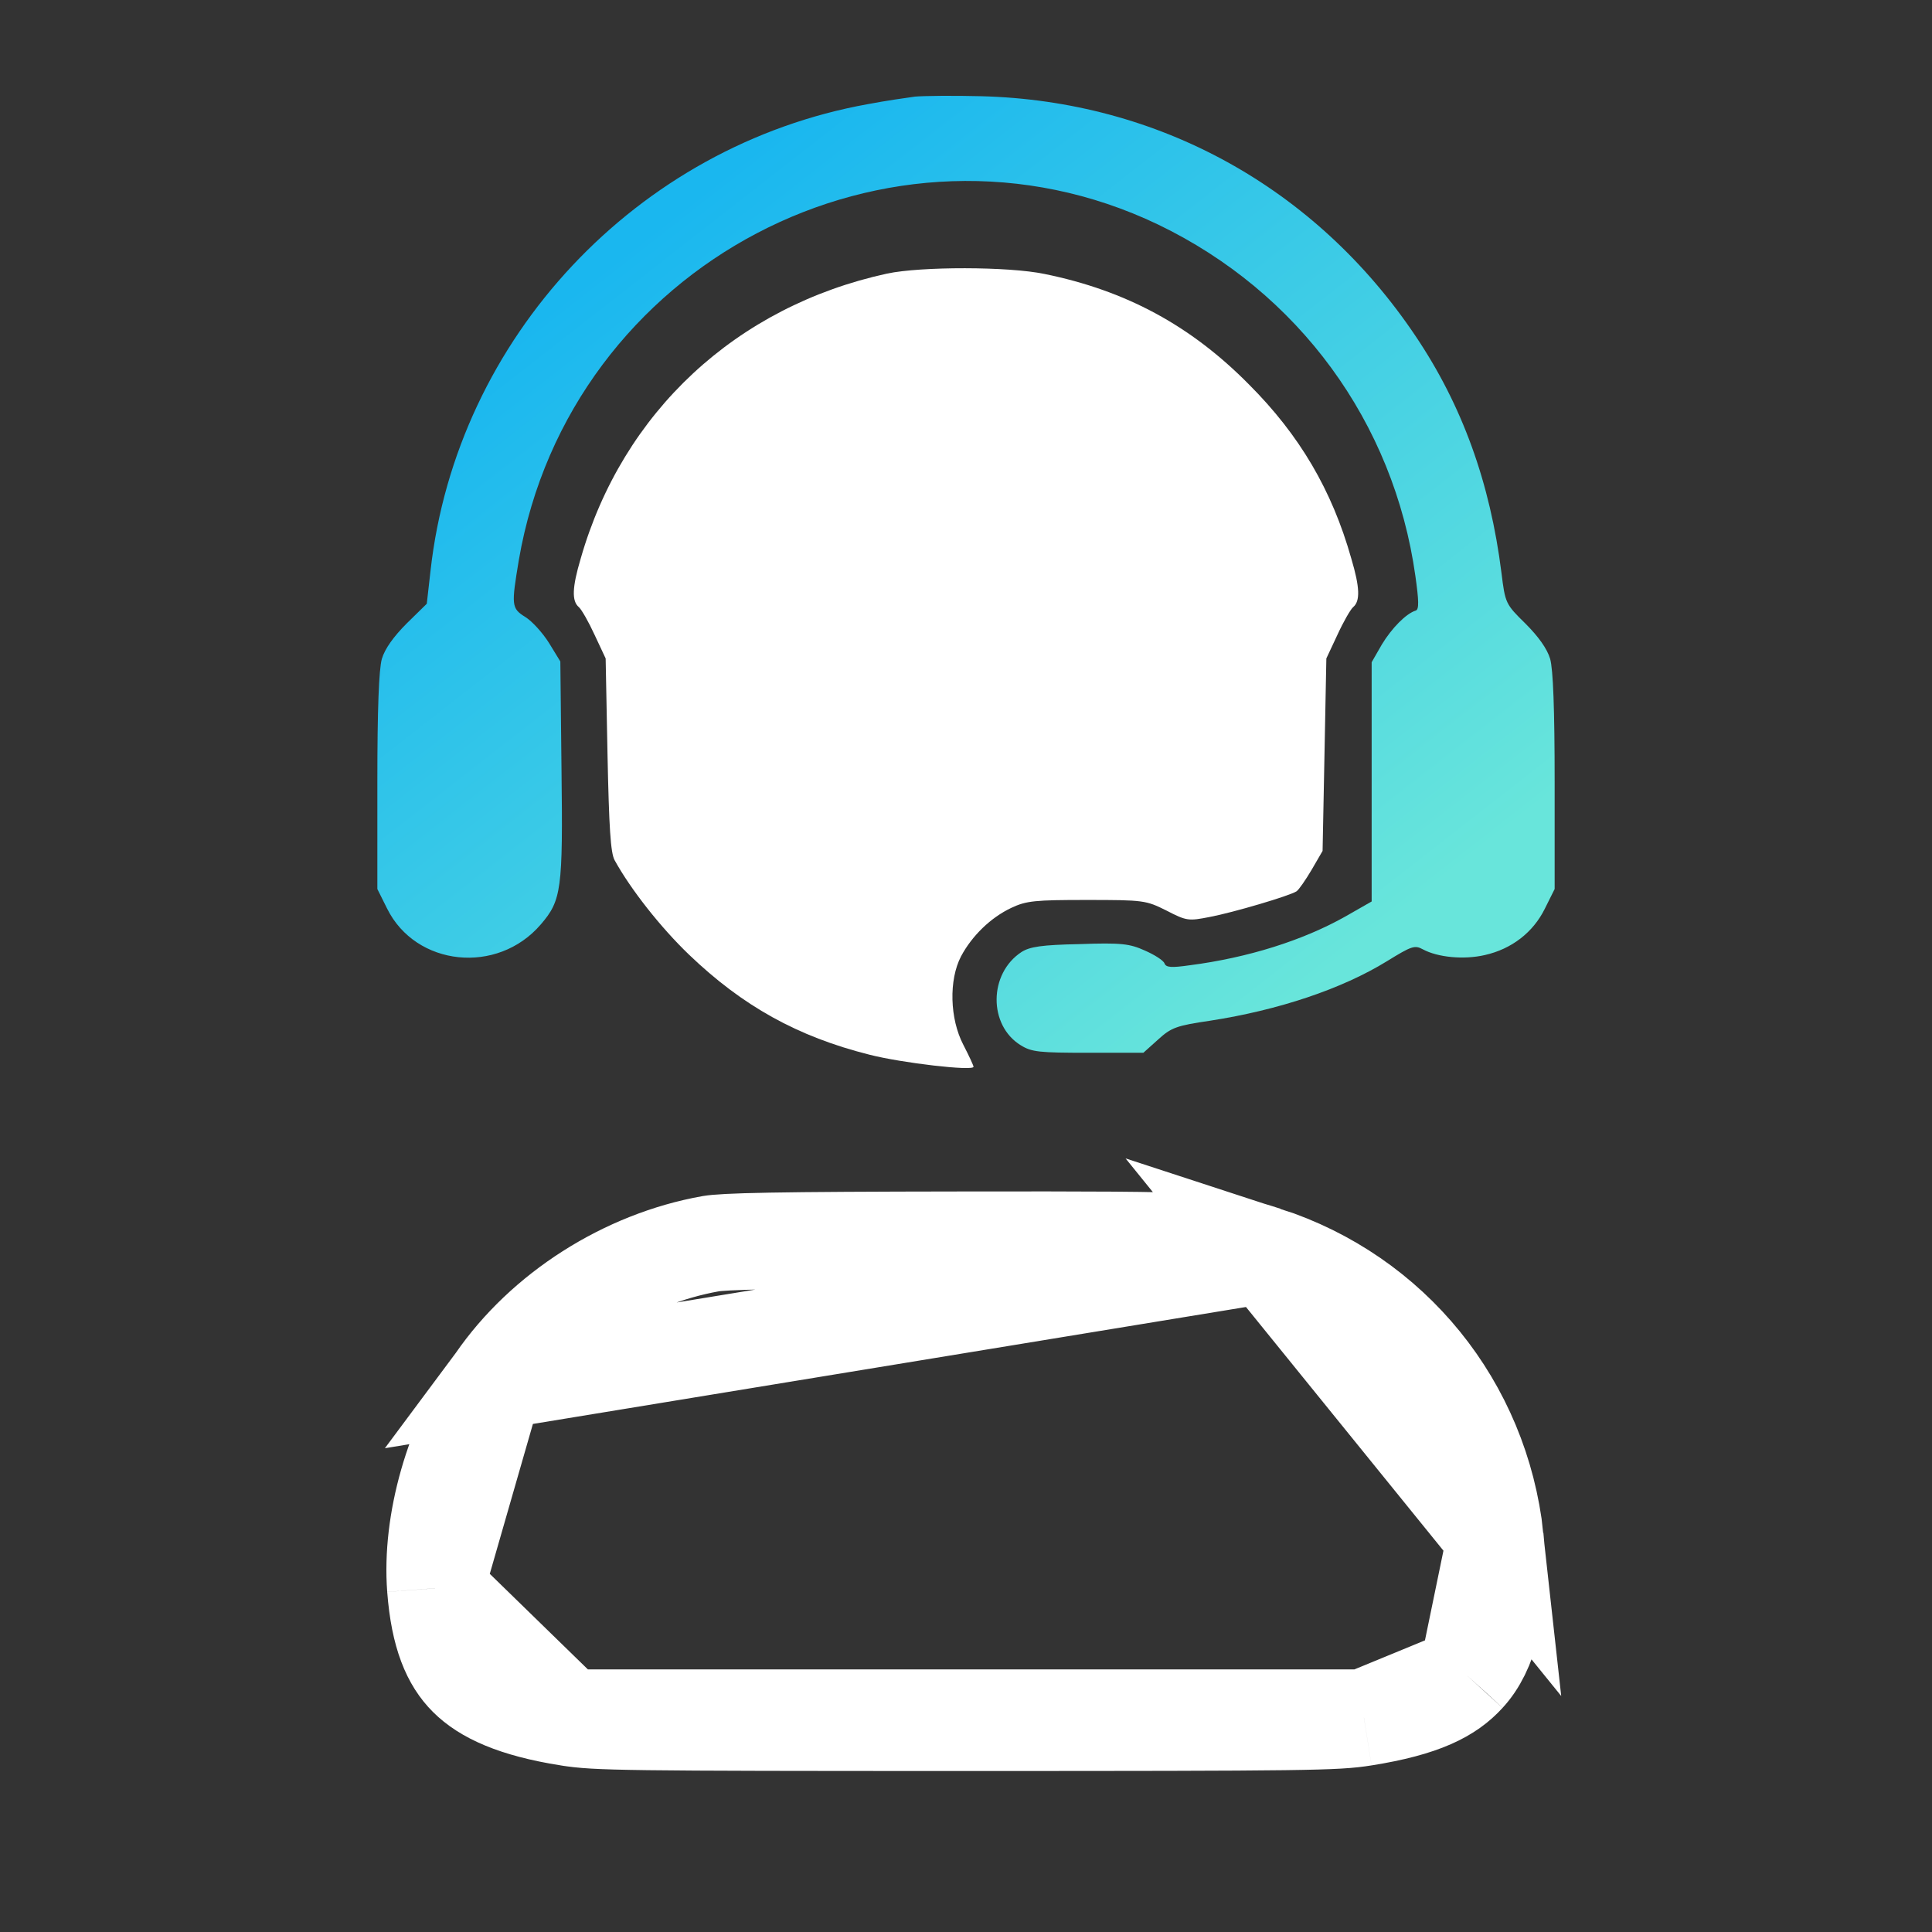
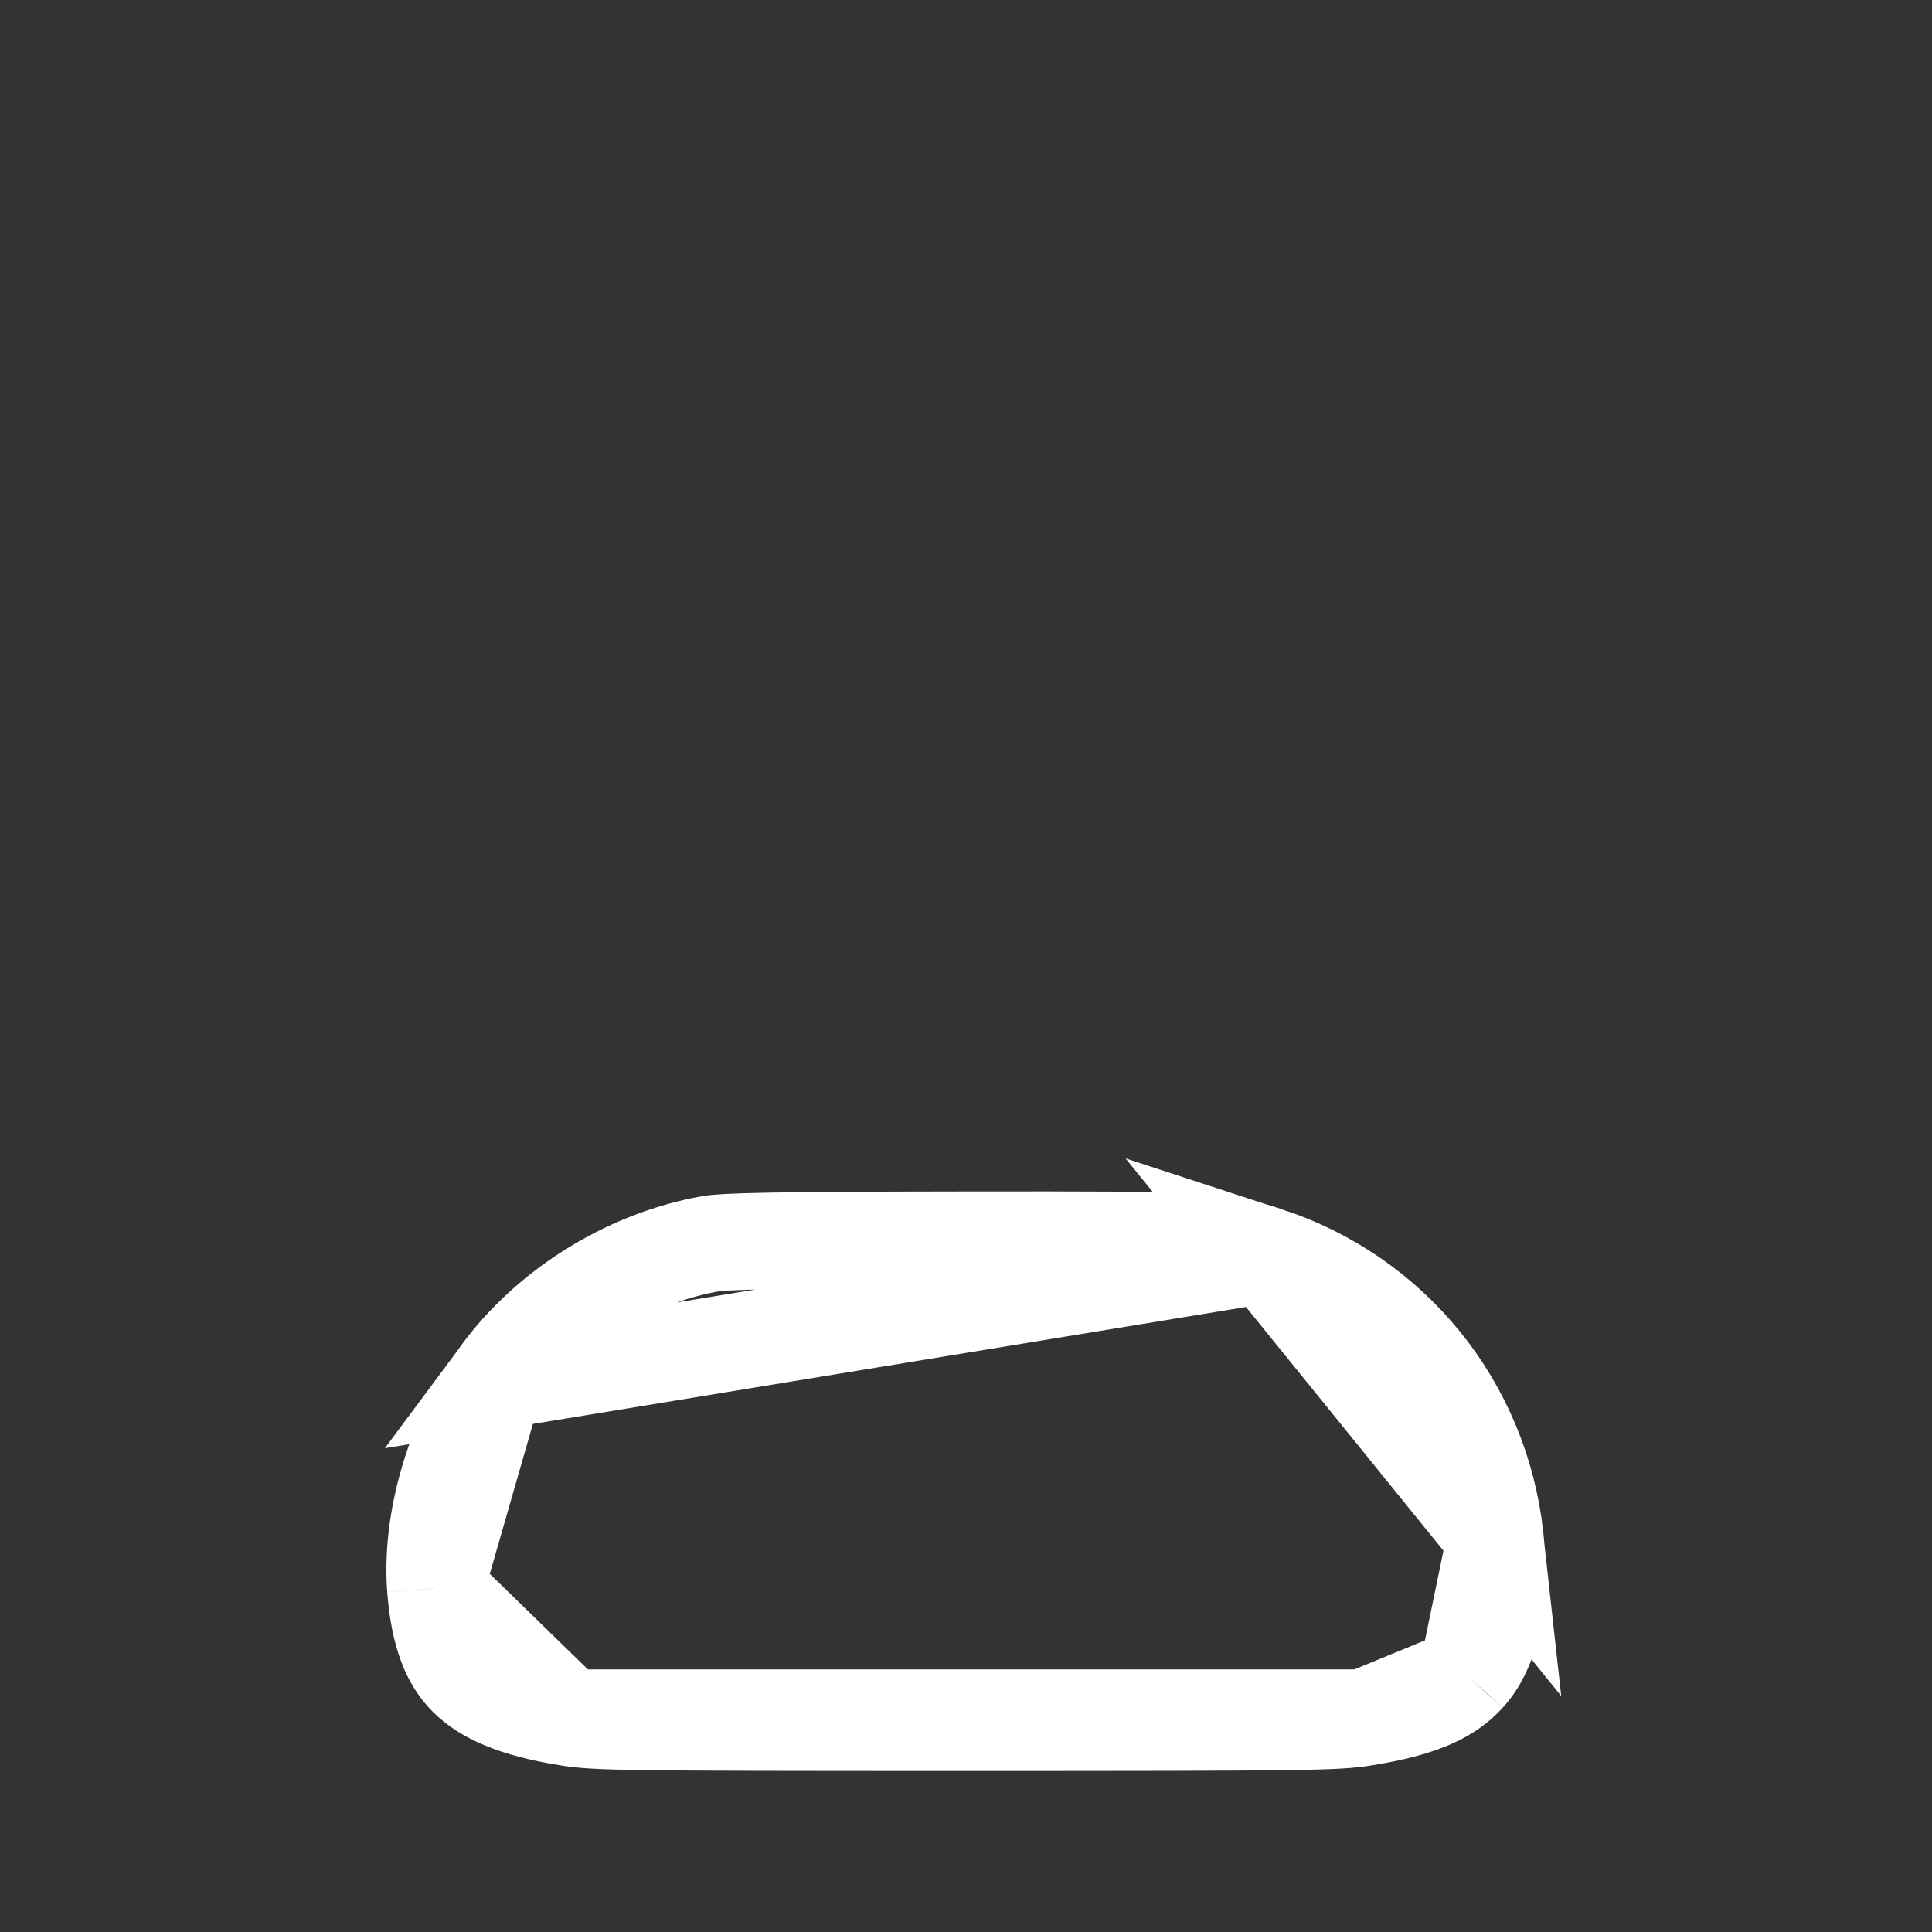
<svg xmlns="http://www.w3.org/2000/svg" width="60" height="60" viewBox="0 0 60 60" fill="none">
  <rect x="0" y="0" width="60" height="60" fill="#333333" stroke="none" />
-   <path d="M28.418 3C28.16 3.035 27.504 3.129 26.953 3.234C19.781 4.523 14.18 10.488 13.371 17.719L13.254 18.75L12.633 19.359C12.223 19.77 11.953 20.145 11.859 20.461C11.766 20.789 11.719 22.02 11.719 24.281V27.609L12.023 28.219C12.914 30.012 15.445 30.281 16.793 28.711C17.438 27.961 17.484 27.633 17.438 23.895L17.402 20.543L17.051 19.969C16.852 19.652 16.523 19.289 16.312 19.16C15.879 18.891 15.879 18.797 16.113 17.391C17.695 8.203 27.633 2.988 35.965 6.973C40.324 9.07 43.289 13.113 43.957 17.895C44.062 18.645 44.074 18.926 43.969 18.961C43.664 19.055 43.219 19.512 42.914 20.016L42.598 20.566V24.281V27.996L41.777 28.465C40.465 29.203 38.766 29.742 36.949 29.977C36.375 30.059 36.211 30.047 36.164 29.918C36.129 29.824 35.848 29.648 35.555 29.52C35.086 29.309 34.828 29.273 33.527 29.32C32.344 29.344 31.98 29.402 31.723 29.566C30.703 30.234 30.691 31.84 31.699 32.461C32.039 32.672 32.273 32.695 33.797 32.695H35.508L35.965 32.285C36.375 31.91 36.539 31.852 37.582 31.699C39.703 31.371 41.672 30.715 43.078 29.848C43.84 29.379 43.934 29.344 44.191 29.484C44.648 29.73 45.457 29.812 46.113 29.66C46.945 29.473 47.613 28.957 47.977 28.219L48.281 27.609V24.281C48.281 22.02 48.234 20.789 48.141 20.461C48.047 20.145 47.777 19.77 47.379 19.371C46.758 18.762 46.746 18.738 46.629 17.789C46.277 14.988 45.41 12.586 43.957 10.43C40.863 5.824 35.977 3.129 30.469 2.988C29.602 2.965 28.676 2.977 28.418 3Z" fill="url(#paint0_linear_1385_807)" />
-   <path d="M27.551 8.496C22.863 9.516 19.336 12.797 18.035 17.344C17.766 18.246 17.754 18.668 17.977 18.855C18.059 18.926 18.281 19.312 18.469 19.723L18.809 20.449L18.867 23.438C18.914 25.688 18.961 26.496 19.09 26.719C19.594 27.633 20.531 28.816 21.398 29.648C23.062 31.242 24.762 32.191 27 32.754C28.008 33.012 30.234 33.27 30.234 33.129C30.234 33.094 30.094 32.789 29.918 32.449C29.496 31.641 29.461 30.434 29.848 29.695C30.188 29.062 30.762 28.5 31.406 28.195C31.875 27.973 32.145 27.949 33.75 27.949C35.52 27.949 35.59 27.961 36.223 28.277C36.855 28.605 36.914 28.605 37.57 28.477C38.309 28.336 40.055 27.82 40.266 27.68C40.336 27.633 40.547 27.328 40.734 27.012L41.074 26.426L41.133 23.438L41.191 20.449L41.531 19.723C41.719 19.312 41.941 18.926 42.023 18.855C42.246 18.668 42.234 18.246 41.965 17.344C41.367 15.223 40.359 13.512 38.789 11.941C36.984 10.113 34.969 9.023 32.438 8.508C31.312 8.273 28.605 8.273 27.551 8.496Z" fill="white" />
  <path d="M15.371 42.895L15.374 42.891L15.374 42.891C16.864 40.722 19.402 39.098 22.075 38.624C22.254 38.594 22.697 38.56 23.929 38.538C25.129 38.516 26.986 38.506 29.918 38.502C33.913 38.497 35.914 38.5 37.128 38.567C38.24 38.628 38.59 38.735 39.312 38.969L15.371 42.895ZM15.371 42.895C14.068 44.78 13.366 47.3 13.521 49.323L13.521 49.325M15.371 42.895L13.521 49.325M13.521 49.325C13.633 50.799 13.996 51.596 14.504 52.103C15.036 52.635 15.951 53.076 17.646 53.345L17.648 53.345M13.521 49.325L17.648 53.345M17.648 53.345C18.52 53.484 19.28 53.5 30.003 53.5C40.725 53.5 41.486 53.484 42.358 53.345L42.359 53.345M17.648 53.345L42.359 53.345M42.359 53.345C44.219 53.049 45.024 52.611 45.554 52.03L45.554 52.03M42.359 53.345L45.554 52.03M45.554 52.03L45.563 52.02M45.554 52.03L45.563 52.02M45.563 52.02C46.219 51.312 46.669 49.9 46.44 47.765M45.563 52.02L46.44 47.765M46.44 47.765C45.99 43.646 43.231 40.243 39.312 38.969L46.44 47.765Z" stroke="white" stroke-width="3" />
  <defs>
    <linearGradient id="paint0_linear_1385_807" x1="17.961" y1="8.872" x2="37.123" y2="33.408" gradientUnits="userSpaceOnUse">
      <stop stop-color="#1AB7EF" />
      <stop offset="1" stop-color="#68E5DB" />
    </linearGradient>
  </defs>
</svg>